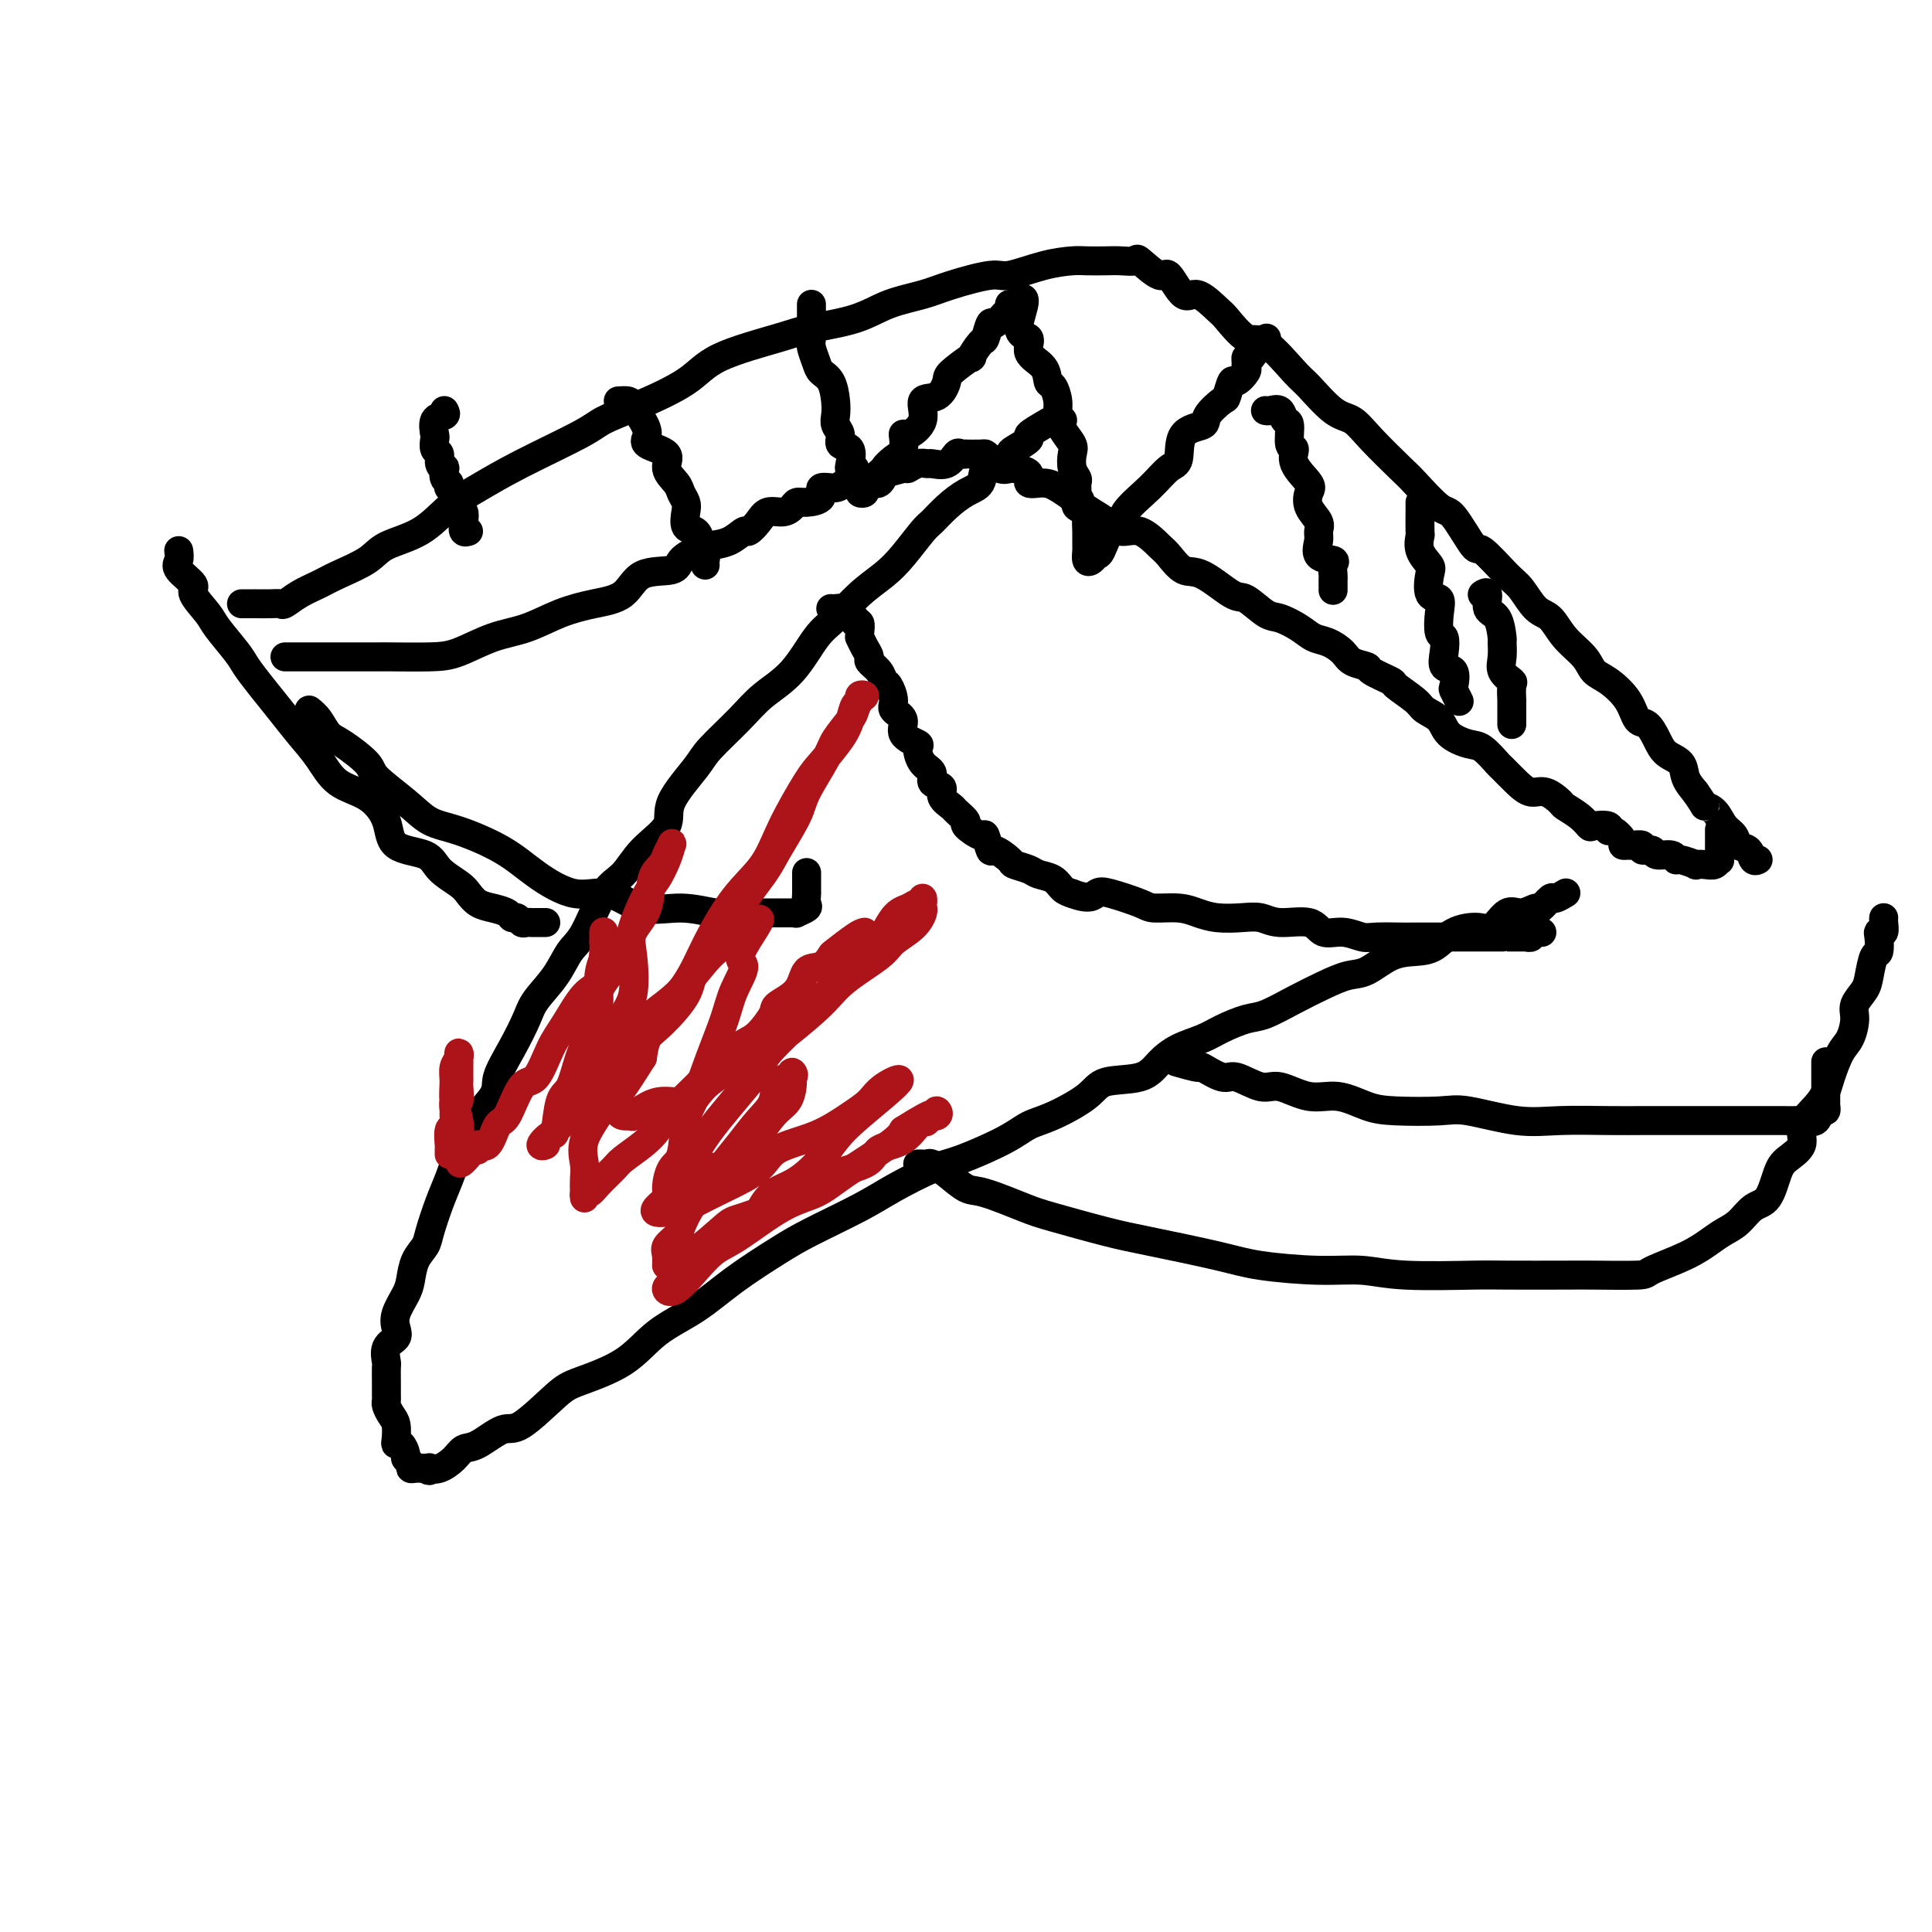
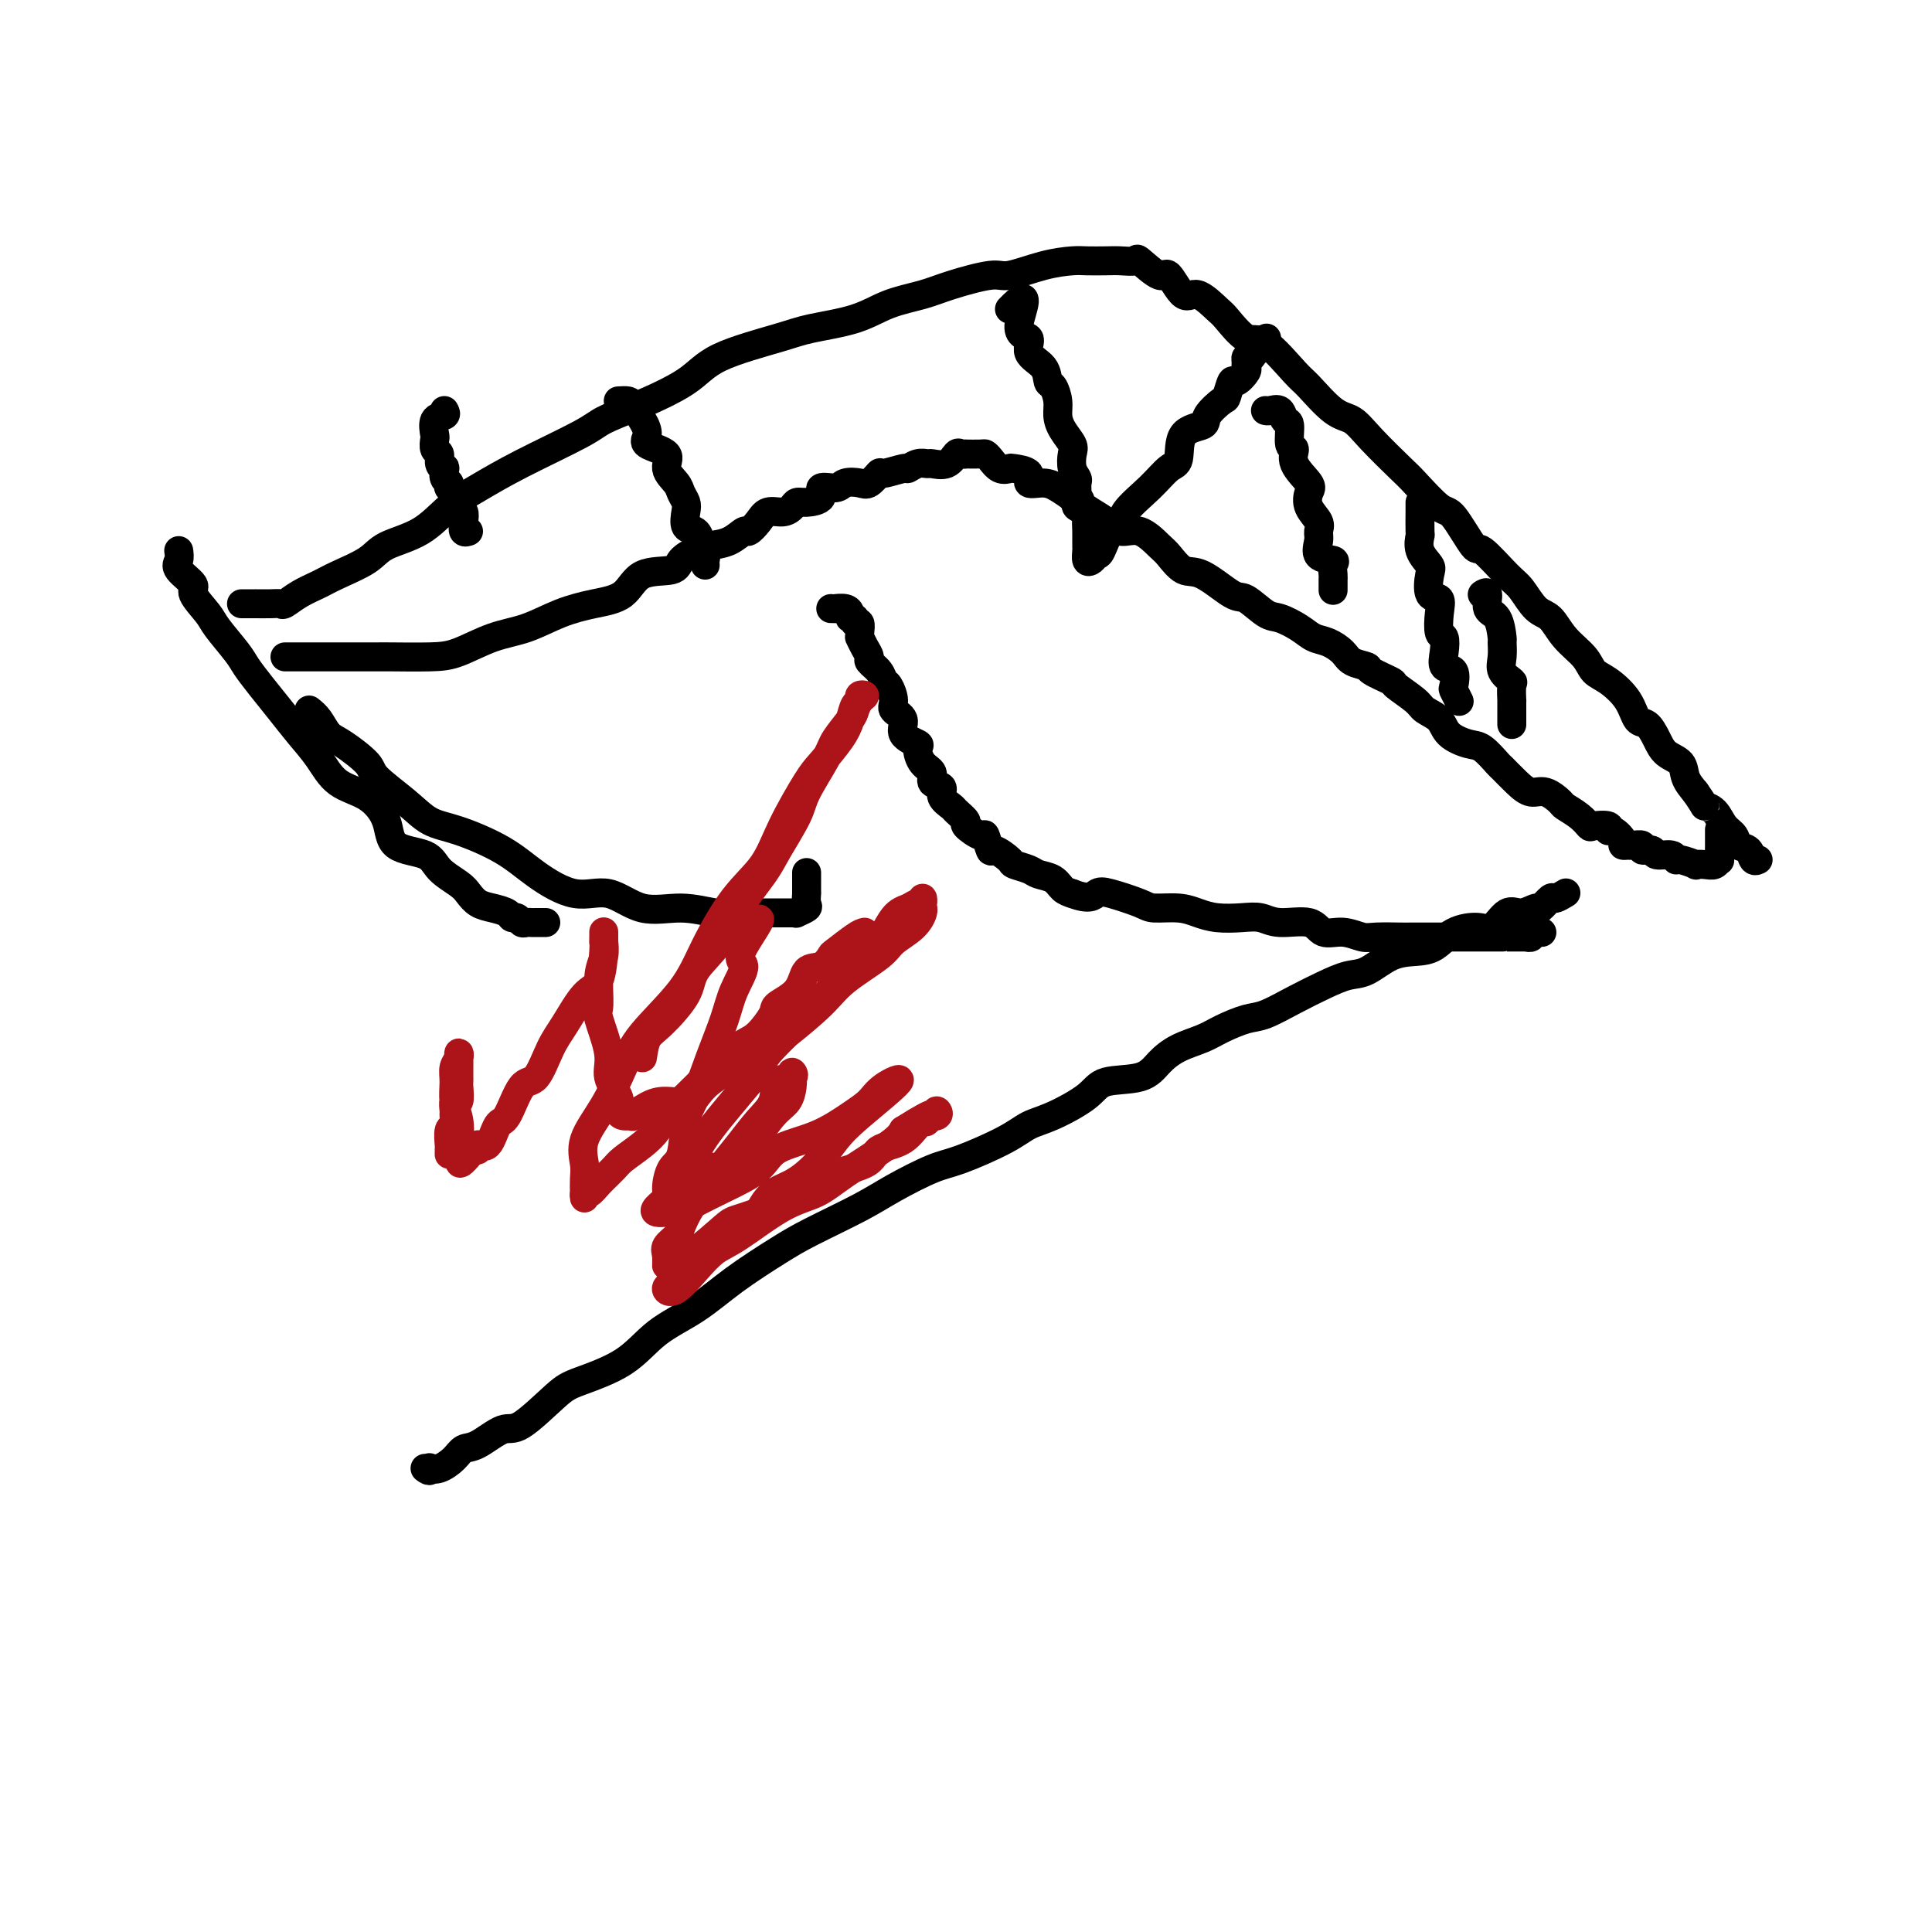
<svg xmlns="http://www.w3.org/2000/svg" viewBox="0 0 400 400" version="1.1">
  <g fill="none" stroke="#000000" stroke-width="6" stroke-linecap="round" stroke-linejoin="round">
-     <path d="M220,87c-0.716,-0.057 -1.432,-0.113 -2,0c-0.568,0.113 -0.988,0.396 -2,1c-1.012,0.604 -2.616,1.528 -3,2c-0.384,0.472 0.450,0.492 0,1c-0.450,0.508 -2.185,1.505 -3,2c-0.815,0.495 -0.710,0.488 -1,1c-0.290,0.512 -0.976,1.543 -2,2c-1.024,0.457 -2.386,0.339 -3,1c-0.614,0.661 -0.480,2.100 -1,3c-0.520,0.900 -1.692,1.262 -3,2c-1.308,0.738 -2.750,1.852 -4,3c-1.250,1.148 -2.307,2.329 -3,3c-0.693,0.671 -1.021,0.834 -2,2c-0.979,1.166 -2.610,3.337 -4,5c-1.390,1.663 -2.540,2.818 -4,4c-1.460,1.182 -3.230,2.391 -5,4c-1.770,1.609 -3.542,3.618 -5,5c-1.458,1.382 -2.604,2.138 -4,4c-1.396,1.862 -3.042,4.830 -5,7c-1.958,2.170 -4.228,3.542 -6,5c-1.772,1.458 -3.045,3.001 -5,5c-1.955,1.999 -4.592,4.455 -6,6c-1.408,1.545 -1.587,2.178 -3,4c-1.413,1.822 -4.061,4.832 -5,7c-0.939,2.168 -0.169,3.494 -1,5c-0.831,1.506 -3.261,3.192 -5,5c-1.739,1.808 -2.785,3.739 -4,5c-1.215,1.261 -2.598,1.853 -4,4c-1.402,2.147 -2.822,5.850 -4,8c-1.178,2.150 -2.114,2.747 -3,4c-0.886,1.253 -1.723,3.161 -3,5c-1.277,1.839 -2.993,3.609 -4,5c-1.007,1.391 -1.306,2.402 -2,4c-0.694,1.598 -1.782,3.783 -3,6c-1.218,2.217 -2.567,4.466 -3,6c-0.433,1.534 0.050,2.354 -1,4c-1.050,1.646 -3.633,4.118 -5,6c-1.367,1.882 -1.517,3.175 -2,5c-0.483,1.825 -1.299,4.181 -2,6c-0.701,1.819 -1.287,3.099 -2,5c-0.713,1.901 -1.552,4.423 -2,6c-0.448,1.577 -0.506,2.211 -1,3c-0.494,0.789 -1.425,1.734 -2,3c-0.575,1.266 -0.793,2.853 -1,4c-0.207,1.147 -0.403,1.853 -1,3c-0.597,1.147 -1.596,2.735 -2,4c-0.404,1.265 -0.213,2.207 0,3c0.213,0.793 0.449,1.436 0,2c-0.449,0.564 -1.585,1.047 -2,2c-0.415,0.953 -0.111,2.374 0,3c0.111,0.626 0.029,0.457 0,1c-0.029,0.543 -0.005,1.798 0,3c0.005,1.202 -0.009,2.351 0,3c0.009,0.649 0.041,0.797 0,1c-0.041,0.203 -0.155,0.461 0,1c0.155,0.539 0.580,1.358 1,2c0.420,0.642 0.835,1.107 1,2c0.165,0.893 0.082,2.214 0,3c-0.082,0.786 -0.162,1.036 0,1c0.162,-0.036 0.565,-0.360 1,0c0.435,0.360 0.904,1.403 1,2c0.096,0.597 -0.179,0.748 0,1c0.179,0.252 0.811,0.604 1,1c0.189,0.396 -0.064,0.838 0,1c0.064,0.162 0.447,0.046 1,0c0.553,-0.046 1.277,-0.023 2,0" />
    <path d="M88,304c1.176,0.935 1.116,0.271 1,0c-0.116,-0.271 -0.287,-0.150 0,0c0.287,0.150 1.032,0.330 2,0c0.968,-0.330 2.159,-1.169 3,-2c0.841,-0.831 1.331,-1.655 2,-2c0.669,-0.345 1.518,-0.213 3,-1c1.482,-0.787 3.599,-2.494 5,-3c1.401,-0.506 2.087,0.189 4,-1c1.913,-1.189 5.055,-4.262 7,-6c1.945,-1.738 2.694,-2.139 5,-3c2.306,-0.861 6.170,-2.180 9,-4c2.830,-1.820 4.625,-4.141 7,-6c2.375,-1.859 5.331,-3.256 8,-5c2.669,-1.744 5.053,-3.834 8,-6c2.947,-2.166 6.458,-4.409 9,-6c2.542,-1.591 4.114,-2.532 7,-4c2.886,-1.468 7.087,-3.463 10,-5c2.913,-1.537 4.540,-2.614 7,-4c2.460,-1.386 5.754,-3.079 8,-4c2.246,-0.921 3.445,-1.068 6,-2c2.555,-0.932 6.465,-2.649 9,-4c2.535,-1.351 3.693,-2.335 5,-3c1.307,-0.665 2.761,-1.010 5,-2c2.239,-0.990 5.262,-2.625 7,-4c1.738,-1.375 2.191,-2.490 4,-3c1.809,-0.510 4.975,-0.415 7,-1c2.025,-0.585 2.909,-1.848 4,-3c1.091,-1.152 2.390,-2.191 4,-3c1.610,-0.809 3.531,-1.388 5,-2c1.469,-0.612 2.485,-1.255 4,-2c1.515,-0.745 3.528,-1.590 5,-2c1.472,-0.410 2.402,-0.384 4,-1c1.598,-0.616 3.865,-1.874 6,-3c2.135,-1.126 4.139,-2.119 6,-3c1.861,-0.881 3.579,-1.649 5,-2c1.421,-0.351 2.545,-0.286 4,-1c1.455,-0.714 3.240,-2.206 5,-3c1.760,-0.794 3.496,-0.889 5,-1c1.504,-0.111 2.776,-0.238 4,-1c1.224,-0.762 2.399,-2.161 4,-3c1.601,-0.839 3.627,-1.119 5,-1c1.373,0.119 2.093,0.636 3,0c0.907,-0.636 2.001,-2.427 3,-3c0.999,-0.573 1.901,0.072 3,0c1.099,-0.072 2.393,-0.860 3,-1c0.607,-0.140 0.527,0.369 1,0c0.473,-0.369 1.498,-1.614 2,-2c0.502,-0.386 0.481,0.088 1,0c0.519,-0.088 1.577,-0.740 2,-1c0.423,-0.260 0.212,-0.130 0,0" />
    <path d="M172,126c0.475,-0.006 0.949,-0.012 1,0c0.051,0.012 -0.322,0.040 0,0c0.322,-0.040 1.339,-0.150 2,0c0.661,0.150 0.965,0.560 1,1c0.035,0.440 -0.201,0.909 0,1c0.201,0.091 0.839,-0.196 1,0c0.161,0.196 -0.154,0.874 0,1c0.154,0.126 0.776,-0.300 1,0c0.224,0.300 0.050,1.327 0,2c-0.050,0.673 0.023,0.992 0,1c-0.023,0.008 -0.143,-0.293 0,0c0.143,0.293 0.549,1.182 1,2c0.451,0.818 0.946,1.565 1,2c0.054,0.435 -0.335,0.557 0,1c0.335,0.443 1.394,1.207 2,2c0.606,0.793 0.759,1.615 1,2c0.241,0.385 0.569,0.333 1,1c0.431,0.667 0.964,2.053 1,3c0.036,0.947 -0.425,1.456 0,2c0.425,0.544 1.737,1.122 2,2c0.263,0.878 -0.524,2.055 0,3c0.524,0.945 2.359,1.658 3,2c0.641,0.342 0.089,0.315 0,1c-0.089,0.685 0.286,2.084 1,3c0.714,0.916 1.768,1.349 2,2c0.232,0.651 -0.357,1.521 0,2c0.357,0.479 1.659,0.566 2,1c0.341,0.434 -0.279,1.214 0,2c0.279,0.786 1.458,1.578 2,2c0.542,0.422 0.445,0.474 1,1c0.555,0.526 1.760,1.526 2,2c0.240,0.474 -0.485,0.423 0,1c0.485,0.577 2.179,1.783 3,2c0.821,0.217 0.767,-0.556 1,0c0.233,0.556 0.752,2.439 1,3c0.248,0.561 0.225,-0.200 1,0c0.775,0.200 2.347,1.362 3,2c0.653,0.638 0.387,0.752 1,1c0.613,0.248 2.103,0.630 3,1c0.897,0.370 1.199,0.728 2,1c0.801,0.272 2.100,0.458 3,1c0.900,0.542 1.400,1.441 2,2c0.600,0.559 1.300,0.780 2,1" />
    <path d="M222,185c3.670,1.420 4.344,0.471 5,0c0.656,-0.471 1.294,-0.463 3,0c1.706,0.463 4.478,1.382 6,2c1.522,0.618 1.793,0.937 3,1c1.207,0.063 3.352,-0.128 5,0c1.648,0.128 2.801,0.574 4,1c1.199,0.426 2.443,0.830 4,1c1.557,0.170 3.427,0.106 5,0c1.573,-0.106 2.850,-0.254 4,0c1.150,0.254 2.174,0.909 4,1c1.826,0.091 4.454,-0.382 6,0c1.546,0.382 2.011,1.619 3,2c0.989,0.381 2.501,-0.094 4,0c1.499,0.094 2.986,0.757 4,1c1.014,0.243 1.557,0.065 3,0c1.443,-0.065 3.786,-0.017 5,0c1.214,0.017 1.300,0.005 2,0c0.700,-0.005 2.015,-0.001 3,0c0.985,0.001 1.640,0.000 3,0c1.360,-0.000 3.425,-0.000 4,0c0.575,0.000 -0.342,0.000 0,0c0.342,-0.000 1.942,-0.000 3,0c1.058,0.000 1.576,0.000 2,0c0.424,-0.000 0.756,-0.000 1,0c0.244,0.000 0.399,0.000 1,0c0.601,-0.000 1.647,-0.000 2,0c0.353,0.000 0.011,0.000 0,0c-0.011,-0.000 0.307,-0.000 1,0c0.693,0.000 1.759,0.001 2,0c0.241,-0.001 -0.344,-0.004 0,0c0.344,0.004 1.616,0.015 2,0c0.384,-0.015 -0.121,-0.057 0,0c0.121,0.057 0.867,0.211 1,0c0.133,-0.211 -0.349,-0.788 0,-1c0.349,-0.212 1.528,-0.061 2,0c0.472,0.061 0.236,0.030 0,0" />
    <path d="M50,125c0.176,-0.000 0.352,-0.000 1,0c0.648,0.000 1.769,0.002 2,0c0.231,-0.002 -0.428,-0.006 0,0c0.428,0.006 1.941,0.024 3,0c1.059,-0.024 1.663,-0.088 2,0c0.337,0.088 0.408,0.330 1,0c0.592,-0.330 1.705,-1.233 3,-2c1.295,-0.767 2.771,-1.400 4,-2c1.229,-0.600 2.210,-1.168 4,-2c1.790,-0.832 4.387,-1.929 6,-3c1.613,-1.071 2.241,-2.114 4,-3c1.759,-0.886 4.649,-1.613 7,-3c2.351,-1.387 4.164,-3.435 6,-5c1.836,-1.565 3.697,-2.647 6,-4c2.303,-1.353 5.050,-2.976 9,-5c3.950,-2.024 9.105,-4.449 12,-6c2.895,-1.551 3.530,-2.229 5,-3c1.470,-0.771 3.774,-1.635 7,-3c3.226,-1.365 7.372,-3.232 10,-5c2.628,-1.768 3.736,-3.436 7,-5c3.264,-1.564 8.683,-3.024 12,-4c3.317,-0.976 4.532,-1.468 7,-2c2.468,-0.532 6.188,-1.103 9,-2c2.812,-0.897 4.717,-2.119 7,-3c2.283,-0.881 4.944,-1.419 7,-2c2.056,-0.581 3.506,-1.203 6,-2c2.494,-0.797 6.031,-1.769 8,-2c1.969,-0.231 2.369,0.278 4,0c1.631,-0.278 4.494,-1.343 7,-2c2.506,-0.657 4.655,-0.907 6,-1c1.345,-0.093 1.888,-0.028 3,0c1.112,0.028 2.795,0.020 4,0c1.205,-0.020 1.932,-0.052 3,0c1.068,0.052 2.478,0.187 3,0c0.522,-0.187 0.158,-0.698 1,0c0.842,0.698 2.891,2.604 4,3c1.109,0.396 1.278,-0.717 2,0c0.722,0.717 1.996,3.266 3,4c1.004,0.734 1.739,-0.345 3,0c1.261,0.345 3.048,2.113 4,3c0.952,0.887 1.067,0.892 2,2c0.933,1.108 2.682,3.320 4,4c1.318,0.680 2.204,-0.170 4,1c1.796,1.170 4.501,4.362 6,6c1.499,1.638 1.792,1.724 3,3c1.208,1.276 3.332,3.742 5,5c1.668,1.258 2.881,1.308 4,2c1.119,0.692 2.146,2.025 4,4c1.854,1.975 4.535,4.590 6,6c1.465,1.410 1.712,1.613 3,3c1.288,1.387 3.615,3.958 5,5c1.385,1.042 1.826,0.556 3,2c1.174,1.444 3.080,4.817 4,6c0.920,1.183 0.855,0.174 2,1c1.145,0.826 3.502,3.487 5,5c1.498,1.513 2.138,1.878 3,3c0.862,1.122 1.945,3.001 3,4c1.055,0.999 2.080,1.120 3,2c0.920,0.880 1.734,2.520 3,4c1.266,1.480 2.982,2.800 4,4c1.018,1.200 1.336,2.281 2,3c0.664,0.719 1.673,1.077 3,2c1.327,0.923 2.973,2.411 4,4c1.027,1.589 1.435,3.278 2,4c0.565,0.722 1.288,0.475 2,1c0.712,0.525 1.412,1.820 2,3c0.588,1.180 1.065,2.244 2,3c0.935,0.756 2.329,1.204 3,2c0.671,0.796 0.620,1.942 1,3c0.380,1.058 1.190,2.029 2,3" />
    <path d="M351,164c2.522,3.600 1.826,3.101 2,3c0.174,-0.101 1.216,0.195 2,1c0.784,0.805 1.309,2.118 2,3c0.691,0.882 1.548,1.333 2,2c0.452,0.667 0.500,1.552 1,2c0.500,0.448 1.454,0.460 2,1c0.546,0.540 0.686,1.607 1,2c0.314,0.393 0.804,0.112 1,0c0.196,-0.112 0.098,-0.056 0,0" />
    <path d="M37,114c0.097,0.701 0.194,1.402 0,2c-0.194,0.598 -0.679,1.091 0,2c0.679,0.909 2.521,2.232 3,3c0.479,0.768 -0.406,0.981 0,2c0.406,1.019 2.103,2.844 3,4c0.897,1.156 0.995,1.641 2,3c1.005,1.359 2.918,3.591 4,5c1.082,1.409 1.332,1.996 2,3c0.668,1.004 1.755,2.426 3,4c1.245,1.574 2.650,3.301 4,5c1.350,1.699 2.646,3.369 4,5c1.354,1.631 2.768,3.221 4,5c1.232,1.779 2.284,3.746 4,5c1.716,1.254 4.096,1.795 6,3c1.904,1.205 3.333,3.075 4,5c0.667,1.925 0.573,3.905 2,5c1.427,1.095 4.373,1.305 6,2c1.627,0.695 1.933,1.874 3,3c1.067,1.126 2.895,2.199 4,3c1.105,0.801 1.486,1.329 2,2c0.514,0.671 1.160,1.485 2,2c0.840,0.515 1.874,0.730 3,1c1.126,0.270 2.343,0.594 3,1c0.657,0.406 0.753,0.893 1,1c0.247,0.107 0.643,-0.168 1,0c0.357,0.168 0.674,0.777 1,1c0.326,0.223 0.661,0.060 1,0c0.339,-0.060 0.683,-0.016 1,0c0.317,0.016 0.607,0.004 1,0c0.393,-0.004 0.889,-0.001 1,0c0.111,0.001 -0.162,0.000 0,0c0.162,-0.000 0.761,-0.000 1,0c0.239,0.000 0.120,0.000 0,0" />
-     <path d="M190,241c0.323,-0.010 0.646,-0.020 1,0c0.354,0.020 0.740,0.069 1,0c0.260,-0.069 0.394,-0.257 1,0c0.606,0.257 1.685,0.960 3,2c1.315,1.040 2.868,2.418 4,3c1.132,0.582 1.844,0.367 4,1c2.156,0.633 5.755,2.112 8,3c2.245,0.888 3.136,1.183 6,2c2.864,0.817 7.701,2.156 11,3c3.299,0.844 5.059,1.192 9,2c3.941,0.808 10.064,2.077 14,3c3.936,0.923 5.684,1.501 9,2c3.316,0.499 8.199,0.918 12,1c3.801,0.082 6.520,-0.174 9,0c2.480,0.174 4.720,0.779 9,1c4.280,0.221 10.601,0.060 14,0c3.399,-0.060 3.875,-0.017 7,0c3.125,0.017 8.898,0.010 12,0c3.102,-0.010 3.534,-0.023 6,0c2.466,0.023 6.967,0.081 9,0c2.033,-0.081 1.597,-0.299 3,-1c1.403,-0.701 4.644,-1.883 7,-3c2.356,-1.117 3.828,-2.169 5,-3c1.172,-0.831 2.043,-1.440 3,-2c0.957,-0.560 1.998,-1.069 3,-2c1.002,-0.931 1.965,-2.282 3,-3c1.035,-0.718 2.141,-0.803 3,-2c0.859,-1.197 1.469,-3.506 2,-5c0.531,-1.494 0.983,-2.171 2,-3c1.017,-0.829 2.600,-1.808 3,-3c0.400,-1.192 -0.385,-2.595 0,-4c0.385,-1.405 1.938,-2.811 3,-4c1.062,-1.189 1.634,-2.159 2,-3c0.366,-0.841 0.527,-1.551 1,-3c0.473,-1.449 1.258,-3.637 2,-5c0.742,-1.363 1.442,-1.899 2,-3c0.558,-1.101 0.975,-2.765 1,-4c0.025,-1.235 -0.344,-2.041 0,-3c0.344,-0.959 1.399,-2.071 2,-3c0.601,-0.929 0.749,-1.675 1,-3c0.251,-1.325 0.607,-3.229 1,-4c0.393,-0.771 0.823,-0.409 1,-1c0.177,-0.591 0.100,-2.134 0,-3c-0.100,-0.866 -0.223,-1.055 0,-1c0.223,0.055 0.792,0.355 1,0c0.208,-0.355 0.056,-1.365 0,-2c-0.056,-0.635 -0.016,-0.896 0,-1c0.016,-0.104 0.008,-0.052 0,0" />
    <path d="M59,136c0.645,0.000 1.291,0.000 1,0c-0.291,-0.000 -1.517,-0.000 0,0c1.517,0.000 5.777,0.000 8,0c2.223,-0.000 2.409,-0.001 4,0c1.591,0.001 4.587,0.004 6,0c1.413,-0.004 1.243,-0.016 3,0c1.757,0.016 5.440,0.061 8,0c2.560,-0.061 3.995,-0.230 6,-1c2.005,-0.770 4.578,-2.143 7,-3c2.422,-0.857 4.693,-1.197 7,-2c2.307,-0.803 4.650,-2.070 7,-3c2.350,-0.930 4.708,-1.523 7,-2c2.292,-0.477 4.518,-0.838 6,-2c1.482,-1.162 2.219,-3.124 4,-4c1.781,-0.876 4.605,-0.667 6,-1c1.395,-0.333 1.362,-1.207 2,-2c0.638,-0.793 1.949,-1.503 3,-2c1.051,-0.497 1.843,-0.780 3,-1c1.157,-0.220 2.679,-0.378 4,-1c1.321,-0.622 2.440,-1.707 3,-2c0.560,-0.293 0.559,0.206 1,0c0.441,-0.206 1.322,-1.117 2,-2c0.678,-0.883 1.153,-1.739 2,-2c0.847,-0.261 2.067,0.072 3,0c0.933,-0.072 1.578,-0.549 2,-1c0.422,-0.451 0.620,-0.876 1,-1c0.380,-0.124 0.940,0.054 2,0c1.060,-0.054 2.620,-0.341 3,-1c0.380,-0.659 -0.418,-1.691 0,-2c0.418,-0.309 2.053,0.106 3,0c0.947,-0.106 1.206,-0.731 2,-1c0.794,-0.269 2.122,-0.181 3,0c0.878,0.181 1.306,0.456 2,0c0.694,-0.456 1.656,-1.643 2,-2c0.344,-0.357 0.071,0.115 1,0c0.929,-0.115 3.059,-0.816 4,-1c0.941,-0.184 0.692,0.149 1,0c0.308,-0.149 1.171,-0.779 2,-1c0.829,-0.221 1.622,-0.031 2,0c0.378,0.031 0.340,-0.097 1,0c0.660,0.097 2.016,0.418 3,0c0.984,-0.418 1.595,-1.576 2,-2c0.405,-0.424 0.605,-0.114 1,0c0.395,0.114 0.984,0.032 1,0c0.016,-0.032 -0.540,-0.015 0,0c0.540,0.015 2.176,0.029 3,0c0.824,-0.029 0.834,-0.099 1,0c0.166,0.099 0.487,0.368 1,1c0.513,0.632 1.217,1.627 2,2c0.783,0.373 1.644,0.124 2,0c0.356,-0.124 0.206,-0.122 1,0c0.794,0.122 2.533,0.364 3,1c0.467,0.636 -0.339,1.665 0,2c0.339,0.335 1.822,-0.025 3,0c1.178,0.025 2.051,0.436 3,1c0.949,0.564 1.975,1.282 3,2" />
    <path d="M222,103c3.509,1.233 0.283,-0.184 0,0c-0.283,0.184 2.379,1.968 4,3c1.621,1.032 2.201,1.310 3,2c0.799,0.690 1.816,1.790 3,2c1.184,0.210 2.533,-0.469 4,0c1.467,0.469 3.051,2.088 4,3c0.949,0.912 1.264,1.117 2,2c0.736,0.883 1.895,2.443 3,3c1.105,0.557 2.157,0.109 4,1c1.843,0.891 4.478,3.120 6,4c1.522,0.880 1.930,0.411 3,1c1.070,0.589 2.803,2.237 4,3c1.197,0.763 1.858,0.641 3,1c1.142,0.359 2.766,1.199 4,2c1.234,0.801 2.079,1.563 3,2c0.921,0.437 1.917,0.550 3,1c1.083,0.450 2.253,1.238 3,2c0.747,0.762 1.072,1.498 2,2c0.928,0.502 2.459,0.771 3,1c0.541,0.229 0.094,0.418 1,1c0.906,0.582 3.167,1.559 4,2c0.833,0.441 0.238,0.348 1,1c0.762,0.652 2.883,2.049 4,3c1.117,0.951 1.232,1.457 2,2c0.768,0.543 2.189,1.123 3,2c0.811,0.877 1.014,2.050 2,3c0.986,0.950 2.756,1.675 4,2c1.244,0.325 1.960,0.249 3,1c1.040,0.751 2.402,2.329 3,3c0.598,0.671 0.430,0.435 1,1c0.570,0.565 1.877,1.929 3,3c1.123,1.071 2.062,1.848 3,2c0.938,0.152 1.877,-0.320 3,0c1.123,0.320 2.431,1.431 3,2c0.569,0.569 0.398,0.596 1,1c0.602,0.404 1.975,1.184 3,2c1.025,0.816 1.702,1.667 2,2c0.298,0.333 0.217,0.148 1,0c0.783,-0.148 2.429,-0.260 3,0c0.571,0.260 0.065,0.893 0,1c-0.065,0.107 0.310,-0.311 1,0c0.690,0.311 1.696,1.350 2,2c0.304,0.650 -0.092,0.910 0,1c0.092,0.090 0.673,0.009 1,0c0.327,-0.009 0.400,0.054 1,0c0.600,-0.054 1.726,-0.226 2,0c0.274,0.226 -0.305,0.849 0,1c0.305,0.151 1.494,-0.171 2,0c0.506,0.171 0.329,0.834 1,1c0.671,0.166 2.188,-0.166 3,0c0.812,0.166 0.917,0.829 1,1c0.083,0.171 0.144,-0.149 1,0c0.856,0.149 2.506,0.768 3,1c0.494,0.232 -0.169,0.079 0,0c0.169,-0.079 1.170,-0.082 2,0c0.830,0.082 1.490,0.249 2,0c0.510,-0.249 0.869,-0.915 1,-1c0.131,-0.085 0.035,0.410 0,0c-0.035,-0.410 -0.009,-1.726 0,-3c0.009,-1.274 0.003,-2.507 0,-3c-0.003,-0.493 -0.001,-0.247 0,0" />
-     <path d="M168,63c-0.001,0.205 -0.001,0.410 0,1c0.001,0.590 0.004,1.565 0,2c-0.004,0.435 -0.013,0.329 0,1c0.013,0.671 0.049,2.117 0,3c-0.049,0.883 -0.181,1.202 0,2c0.181,0.798 0.676,2.076 1,3c0.324,0.924 0.478,1.493 1,2c0.522,0.507 1.412,0.950 2,2c0.588,1.050 0.873,2.705 1,4c0.127,1.295 0.094,2.229 0,3c-0.094,0.771 -0.249,1.380 0,2c0.249,0.620 0.903,1.253 1,2c0.097,0.747 -0.363,1.610 0,2c0.363,0.390 1.547,0.307 2,1c0.453,0.693 0.173,2.160 0,3c-0.173,0.840 -0.238,1.051 0,1c0.238,-0.051 0.781,-0.364 1,0c0.219,0.364 0.115,1.405 0,2c-0.115,0.595 -0.242,0.745 0,1c0.242,0.255 0.851,0.614 1,1c0.149,0.386 -0.164,0.799 0,1c0.164,0.201 0.805,0.190 1,0c0.195,-0.190 -0.054,-0.561 0,-1c0.054,-0.439 0.412,-0.947 1,-1c0.588,-0.053 1.405,0.349 2,0c0.595,-0.349 0.968,-1.450 1,-2c0.032,-0.550 -0.278,-0.548 0,-1c0.278,-0.452 1.144,-1.358 2,-2c0.856,-0.642 1.701,-1.020 2,-2c0.299,-0.980 0.051,-2.561 0,-3c-0.051,-0.439 0.095,0.265 1,0c0.905,-0.265 2.568,-1.497 3,-3c0.432,-1.503 -0.366,-3.276 0,-4c0.366,-0.724 1.896,-0.397 3,-1c1.104,-0.603 1.781,-2.134 2,-3c0.219,-0.866 -0.019,-1.066 1,-2c1.019,-0.934 3.296,-2.602 4,-3c0.704,-0.398 -0.163,0.473 0,0c0.163,-0.473 1.357,-2.291 2,-3c0.643,-0.709 0.736,-0.308 1,-1c0.264,-0.692 0.698,-2.477 1,-3c0.302,-0.523 0.473,0.216 1,0c0.527,-0.216 1.409,-1.388 2,-2c0.591,-0.612 0.890,-0.665 1,-1c0.110,-0.335 0.031,-0.953 0,-1c-0.031,-0.047 -0.016,0.476 0,1" />
    <path d="M209,64c5.115,-5.342 2.403,0.303 2,3c-0.403,2.697 1.502,2.447 2,3c0.498,0.553 -0.413,1.908 0,3c0.413,1.092 2.149,1.920 3,3c0.851,1.080 0.818,2.414 1,3c0.182,0.586 0.578,0.426 1,1c0.422,0.574 0.870,1.882 1,3c0.130,1.118 -0.057,2.046 0,3c0.057,0.954 0.359,1.933 1,3c0.641,1.067 1.622,2.221 2,3c0.378,0.779 0.154,1.181 0,2c-0.154,0.819 -0.237,2.054 0,3c0.237,0.946 0.793,1.601 1,2c0.207,0.399 0.063,0.541 0,1c-0.063,0.459 -0.045,1.234 0,2c0.045,0.766 0.117,1.523 0,2c-0.117,0.477 -0.424,0.674 0,1c0.424,0.326 1.578,0.783 2,1c0.422,0.217 0.113,0.195 0,1c-0.113,0.805 -0.030,2.436 0,3c0.030,0.564 0.008,0.062 0,0c-0.008,-0.062 -0.003,0.316 0,1c0.003,0.684 0.004,1.673 0,2c-0.004,0.327 -0.012,-0.007 0,0c0.012,0.007 0.044,0.356 0,1c-0.044,0.644 -0.164,1.584 0,2c0.164,0.416 0.612,0.310 1,0c0.388,-0.310 0.717,-0.822 1,-1c0.283,-0.178 0.522,-0.020 1,-1c0.478,-0.980 1.195,-3.096 2,-4c0.805,-0.904 1.698,-0.595 2,-1c0.302,-0.405 0.014,-1.523 1,-3c0.986,-1.477 3.246,-3.312 5,-5c1.754,-1.688 3.003,-3.227 4,-4c0.997,-0.773 1.742,-0.778 2,-2c0.258,-1.222 0.030,-3.659 1,-5c0.970,-1.341 3.139,-1.587 4,-2c0.861,-0.413 0.415,-0.995 1,-2c0.585,-1.005 2.203,-2.434 3,-3c0.797,-0.566 0.774,-0.270 1,-1c0.226,-0.730 0.702,-2.486 1,-3c0.298,-0.514 0.419,0.212 1,0c0.581,-0.212 1.623,-1.364 2,-2c0.377,-0.636 0.091,-0.758 0,-1c-0.091,-0.242 0.014,-0.604 0,-1c-0.014,-0.396 -0.147,-0.828 0,-1c0.147,-0.172 0.573,-0.086 1,0" />
    <path d="M259,74c5.667,-7.000 2.833,-3.500 0,0" />
    <path d="M262,85c0.218,0.061 0.435,0.122 1,0c0.565,-0.122 1.476,-0.427 2,0c0.524,0.427 0.659,1.586 1,2c0.341,0.414 0.887,0.082 1,1c0.113,0.918 -0.208,3.084 0,4c0.208,0.916 0.943,0.580 1,1c0.057,0.420 -0.566,1.597 0,3c0.566,1.403 2.319,3.034 3,4c0.681,0.966 0.288,1.269 0,2c-0.288,0.731 -0.473,1.891 0,3c0.473,1.109 1.602,2.167 2,3c0.398,0.833 0.064,1.441 0,2c-0.064,0.559 0.140,1.070 0,2c-0.140,0.930 -0.626,2.278 0,3c0.626,0.722 2.364,0.818 3,1c0.636,0.182 0.170,0.448 0,1c-0.170,0.552 -0.046,1.388 0,2c0.046,0.612 0.012,0.999 0,1c-0.012,0.001 -0.003,-0.384 0,0c0.003,0.384 0.001,1.538 0,2c-0.001,0.462 -0.000,0.231 0,0" />
    <path d="M294,104c-0.001,0.428 -0.002,0.855 0,1c0.002,0.145 0.008,0.007 0,1c-0.008,0.993 -0.030,3.117 0,4c0.030,0.883 0.111,0.524 0,1c-0.111,0.476 -0.415,1.786 0,3c0.415,1.214 1.547,2.333 2,3c0.453,0.667 0.225,0.883 0,2c-0.225,1.117 -0.449,3.134 0,4c0.449,0.866 1.571,0.580 2,1c0.429,0.420 0.166,1.545 0,3c-0.166,1.455 -0.233,3.238 0,4c0.233,0.762 0.767,0.502 1,1c0.233,0.498 0.167,1.753 0,3c-0.167,1.247 -0.433,2.485 0,3c0.433,0.515 1.566,0.306 2,1c0.434,0.694 0.169,2.291 0,3c-0.169,0.709 -0.241,0.530 0,1c0.241,0.470 0.796,1.588 1,2c0.204,0.412 0.058,0.118 0,0c-0.058,-0.118 -0.029,-0.059 0,0" />
    <path d="M307,123c0.034,-0.022 0.068,-0.045 0,0c-0.068,0.045 -0.239,0.156 0,0c0.239,-0.156 0.887,-0.580 1,0c0.113,0.580 -0.309,2.164 0,3c0.309,0.836 1.349,0.923 2,2c0.651,1.077 0.914,3.143 1,4c0.086,0.857 -0.005,0.503 0,1c0.005,0.497 0.106,1.844 0,3c-0.106,1.156 -0.421,2.122 0,3c0.421,0.878 1.577,1.668 2,2c0.423,0.332 0.113,0.208 0,1c-0.113,0.792 -0.030,2.502 0,3c0.030,0.498 0.008,-0.217 0,0c-0.008,0.217 -0.002,1.365 0,2c0.002,0.635 0.001,0.758 0,1c-0.001,0.242 -0.000,0.604 0,1c0.000,0.396 0.000,0.828 0,1c-0.000,0.172 -0.000,0.086 0,0" />
    <path d="M128,83c0.782,-0.043 1.564,-0.086 2,0c0.436,0.086 0.525,0.301 1,1c0.475,0.699 1.337,1.881 2,3c0.663,1.119 1.127,2.176 1,3c-0.127,0.824 -0.844,1.414 0,2c0.844,0.586 3.249,1.169 4,2c0.751,0.831 -0.152,1.912 0,3c0.152,1.088 1.360,2.183 2,3c0.640,0.817 0.714,1.356 1,2c0.286,0.644 0.784,1.395 1,2c0.216,0.605 0.149,1.065 0,2c-0.149,0.935 -0.381,2.344 0,3c0.381,0.656 1.374,0.557 2,1c0.626,0.443 0.886,1.428 1,2c0.114,0.572 0.083,0.731 0,1c-0.083,0.269 -0.218,0.647 0,1c0.218,0.353 0.791,0.682 1,1c0.209,0.318 0.056,0.624 0,1c-0.056,0.376 -0.016,0.822 0,1c0.016,0.178 0.008,0.089 0,0" />
    <path d="M92,85c0.226,0.396 0.452,0.793 0,1c-0.452,0.207 -1.581,0.226 -2,1c-0.419,0.774 -0.127,2.305 0,3c0.127,0.695 0.090,0.555 0,1c-0.090,0.445 -0.234,1.476 0,2c0.234,0.524 0.846,0.539 1,1c0.154,0.461 -0.151,1.366 0,2c0.151,0.634 0.759,0.997 1,1c0.241,0.003 0.116,-0.355 0,0c-0.116,0.355 -0.224,1.422 0,2c0.224,0.578 0.778,0.665 1,1c0.222,0.335 0.111,0.917 0,1c-0.111,0.083 -0.222,-0.333 0,0c0.222,0.333 0.778,1.413 1,2c0.222,0.587 0.111,0.679 0,1c-0.111,0.321 -0.222,0.869 0,1c0.222,0.131 0.778,-0.156 1,0c0.222,0.156 0.111,0.753 0,1c-0.111,0.247 -0.222,0.143 0,0c0.222,-0.143 0.778,-0.326 1,0c0.222,0.326 0.111,1.159 0,2c-0.111,0.841 -0.222,1.688 0,2c0.222,0.312 0.778,0.089 1,0c0.222,-0.089 0.111,-0.045 0,0" />
    <path d="M64,147c0.671,0.538 1.341,1.076 2,2c0.659,0.924 1.305,2.235 2,3c0.695,0.765 1.437,0.986 3,2c1.563,1.014 3.947,2.823 5,4c1.053,1.177 0.776,1.724 2,3c1.224,1.276 3.948,3.281 6,5c2.052,1.719 3.432,3.152 5,4c1.568,0.848 3.323,1.110 6,2c2.677,0.890 6.275,2.408 9,4c2.725,1.592 4.579,3.259 7,5c2.421,1.741 5.411,3.556 8,4c2.589,0.444 4.778,-0.484 7,0c2.222,0.484 4.478,2.378 7,3c2.522,0.622 5.309,-0.030 8,0c2.691,0.030 5.287,0.740 7,1c1.713,0.260 2.542,0.070 4,0c1.458,-0.070 3.544,-0.019 5,0c1.456,0.019 2.283,0.006 3,0c0.717,-0.006 1.324,-0.005 2,0c0.676,0.005 1.421,0.014 2,0c0.579,-0.014 0.992,-0.050 1,0c0.008,0.050 -0.390,0.185 0,0c0.390,-0.185 1.569,-0.691 2,-1c0.431,-0.309 0.116,-0.419 0,-1c-0.116,-0.581 -0.031,-1.631 0,-2c0.031,-0.369 0.008,-0.058 0,0c-0.008,0.058 -0.002,-0.138 0,-1c0.002,-0.862 0.001,-2.389 0,-3c-0.001,-0.611 -0.000,-0.305 0,0" />
-     <path d="M244,220c-0.451,-0.131 -0.902,-0.262 0,0c0.902,0.262 3.158,0.915 4,1c0.842,0.085 0.271,-0.400 1,0c0.729,0.400 2.760,1.684 4,2c1.240,0.316 1.691,-0.338 3,0c1.309,0.338 3.476,1.666 5,2c1.524,0.334 2.405,-0.327 4,0c1.595,0.327 3.904,1.643 6,2c2.096,0.357 3.980,-0.246 6,0c2.020,0.246 4.176,1.341 6,2c1.824,0.659 3.316,0.880 6,1c2.684,0.120 6.561,0.137 9,0c2.439,-0.137 3.439,-0.429 6,0c2.561,0.429 6.684,1.579 10,2c3.316,0.421 5.825,0.113 9,0c3.175,-0.113 7.016,-0.030 10,0c2.984,0.030 5.112,0.008 7,0c1.888,-0.008 3.538,-0.002 6,0c2.462,0.002 5.738,0.001 8,0c2.262,-0.001 3.512,-0.001 5,0c1.488,0.001 3.215,0.002 5,0c1.785,-0.002 3.630,-0.008 5,0c1.370,0.008 2.266,0.032 3,0c0.734,-0.032 1.307,-0.118 2,0c0.693,0.118 1.506,0.440 2,0c0.494,-0.440 0.668,-1.641 1,-2c0.332,-0.359 0.821,0.125 1,0c0.179,-0.125 0.048,-0.860 0,-1c-0.048,-0.140 -0.013,0.314 0,0c0.013,-0.314 0.003,-1.396 0,-2c-0.003,-0.604 -0.001,-0.730 0,-1c0.001,-0.270 0.000,-0.686 0,-1c-0.000,-0.314 -0.000,-0.528 0,-1c0.000,-0.472 0.000,-1.204 0,-2c-0.000,-0.796 -0.000,-1.656 0,-2c0.000,-0.344 0.000,-0.172 0,0" />
  </g>
  <g fill="none" stroke="#AD1419" stroke-width="6" stroke-linecap="round" stroke-linejoin="round">
    <path d="M179,193c-0.412,0.097 -0.825,0.195 -2,1c-1.175,0.805 -3.113,2.319 -4,3c-0.887,0.681 -0.722,0.529 -1,1c-0.278,0.471 -1.000,1.566 -2,2c-1.000,0.434 -2.277,0.207 -3,1c-0.723,0.793 -0.892,2.606 -2,4c-1.108,1.394 -3.156,2.367 -4,3c-0.844,0.633 -0.483,0.924 -1,2c-0.517,1.076 -1.912,2.937 -3,4c-1.088,1.063 -1.871,1.327 -3,2c-1.129,0.673 -2.606,1.755 -4,3c-1.394,1.245 -2.707,2.654 -4,4c-1.293,1.346 -2.567,2.630 -4,4c-1.433,1.370 -3.026,2.827 -4,4c-0.974,1.173 -1.328,2.061 -2,3c-0.672,0.939 -1.661,1.930 -3,3c-1.339,1.070 -3.028,2.219 -4,3c-0.972,0.781 -1.227,1.194 -2,2c-0.773,0.806 -2.063,2.004 -3,3c-0.937,0.996 -1.519,1.788 -2,2c-0.481,0.212 -0.860,-0.157 -1,0c-0.140,0.157 -0.041,0.841 0,1c0.041,0.159 0.023,-0.208 0,-1c-0.023,-0.792 -0.049,-2.009 0,-3c0.049,-0.991 0.175,-1.755 0,-3c-0.175,-1.245 -0.651,-2.970 0,-5c0.651,-2.030 2.430,-4.366 4,-7c1.570,-2.634 2.932,-5.568 4,-8c1.068,-2.432 1.843,-4.363 4,-7c2.157,-2.637 5.695,-5.978 8,-9c2.305,-3.022 3.377,-5.723 5,-9c1.623,-3.277 3.798,-7.130 6,-10c2.202,-2.870 4.432,-4.756 6,-7c1.568,-2.244 2.476,-4.844 4,-8c1.524,-3.156 3.665,-6.866 5,-9c1.335,-2.134 1.864,-2.690 3,-4c1.136,-1.310 2.877,-3.374 4,-5c1.123,-1.626 1.626,-2.814 2,-4c0.374,-1.186 0.619,-2.368 1,-3c0.381,-0.632 0.897,-0.713 1,-1c0.103,-0.287 -0.208,-0.780 0,-1c0.208,-0.220 0.935,-0.165 1,0c0.065,0.165 -0.533,0.442 -1,1c-0.467,0.558 -0.805,1.398 -1,2c-0.195,0.602 -0.249,0.965 -1,2c-0.751,1.035 -2.200,2.741 -3,4c-0.800,1.259 -0.950,2.070 -2,4c-1.050,1.930 -3.001,4.979 -4,7c-0.999,2.021 -1.045,3.014 -2,5c-0.955,1.986 -2.820,4.964 -4,7c-1.180,2.036 -1.675,3.130 -3,5c-1.325,1.870 -3.481,4.518 -5,7c-1.519,2.482 -2.399,4.799 -4,7c-1.601,2.201 -3.921,4.286 -5,6c-1.079,1.714 -0.918,3.057 -2,5c-1.082,1.943 -3.407,4.485 -5,6c-1.593,1.515 -2.455,2.004 -3,3c-0.545,0.996 -0.772,2.498 -1,4" />
-     <path d="M133,219c-7.525,11.956 -3.336,4.347 -2,2c1.336,-2.347 -0.180,0.567 -1,2c-0.820,1.433 -0.944,1.385 -1,1c-0.056,-0.385 -0.042,-1.106 0,-2c0.042,-0.894 0.114,-1.960 0,-4c-0.114,-2.040 -0.412,-5.054 0,-7c0.412,-1.946 1.534,-2.825 2,-5c0.466,-2.175 0.275,-5.647 0,-8c-0.275,-2.353 -0.635,-3.589 0,-5c0.635,-1.411 2.265,-2.998 3,-5c0.735,-2.002 0.576,-4.419 1,-6c0.424,-1.581 1.432,-2.325 2,-3c0.568,-0.675 0.696,-1.281 1,-2c0.304,-0.719 0.784,-1.550 1,-2c0.216,-0.450 0.166,-0.519 0,0c-0.166,0.519 -0.450,1.627 -1,3c-0.550,1.373 -1.366,3.011 -2,4c-0.634,0.989 -1.086,1.331 -2,3c-0.914,1.669 -2.289,4.667 -3,7c-0.711,2.333 -0.756,4.002 -2,6c-1.244,1.998 -3.685,4.327 -5,7c-1.315,2.673 -1.505,5.691 -2,8c-0.495,2.309 -1.297,3.909 -2,6c-0.703,2.091 -1.307,4.673 -2,6c-0.693,1.327 -1.473,1.399 -2,3c-0.527,1.601 -0.800,4.730 -1,6c-0.200,1.270 -0.328,0.682 -1,1c-0.672,0.318 -1.888,1.541 -2,2c-0.112,0.459 0.881,0.152 1,0c0.119,-0.152 -0.637,-0.149 0,-1c0.637,-0.851 2.668,-2.555 4,-4c1.332,-1.445 1.964,-2.631 3,-4c1.036,-1.369 2.475,-2.923 4,-5c1.525,-2.077 3.136,-4.678 5,-7c1.864,-2.322 3.980,-4.366 6,-6c2.020,-1.634 3.942,-2.859 6,-5c2.058,-2.141 4.250,-5.198 6,-7c1.750,-1.802 3.057,-2.349 4,-3c0.943,-0.651 1.523,-1.406 2,-2c0.477,-0.594 0.851,-1.027 1,-1c0.149,0.027 0.075,0.513 0,1" />
    <path d="M154,193c6.471,-6.308 1.648,-0.077 0,3c-1.648,3.077 -0.122,3.002 0,4c0.122,0.998 -1.162,3.071 -2,5c-0.838,1.929 -1.232,3.714 -2,6c-0.768,2.286 -1.911,5.072 -3,8c-1.089,2.928 -2.124,6.000 -3,8c-0.876,2.000 -1.592,2.930 -2,5c-0.408,2.070 -0.509,5.279 -1,7c-0.491,1.721 -1.373,1.953 -2,3c-0.627,1.047 -0.999,2.907 -1,4c-0.001,1.093 0.367,1.417 0,2c-0.367,0.583 -1.471,1.426 -2,2c-0.529,0.574 -0.485,0.881 0,1c0.485,0.119 1.410,0.052 2,0c0.590,-0.052 0.844,-0.088 1,0c0.156,0.088 0.215,0.302 1,0c0.785,-0.302 2.297,-1.118 4,-2c1.703,-0.882 3.596,-1.828 6,-3c2.404,-1.172 5.319,-2.568 7,-4c1.681,-1.432 2.127,-2.900 4,-4c1.873,-1.100 5.171,-1.831 8,-3c2.829,-1.169 5.187,-2.774 7,-4c1.813,-1.226 3.080,-2.073 4,-3c0.920,-0.927 1.493,-1.936 3,-3c1.507,-1.064 3.948,-2.184 3,-1c-0.948,1.184 -5.286,4.674 -8,7c-2.714,2.326 -3.805,3.490 -5,5c-1.195,1.510 -2.493,3.367 -4,5c-1.507,1.633 -3.222,3.044 -5,4c-1.778,0.956 -3.620,1.458 -5,3c-1.380,1.542 -2.299,4.125 -4,6c-1.701,1.875 -4.184,3.041 -6,4c-1.816,0.959 -2.966,1.710 -4,3c-1.034,1.290 -1.954,3.119 -3,4c-1.046,0.881 -2.220,0.815 -3,1c-0.780,0.185 -1.168,0.622 -1,1c0.168,0.378 0.892,0.698 2,0c1.108,-0.698 2.599,-2.412 4,-4c1.401,-1.588 2.712,-3.048 4,-4c1.288,-0.952 2.555,-1.396 5,-3c2.445,-1.604 6.070,-4.369 9,-6c2.930,-1.631 5.167,-2.128 7,-3c1.833,-0.872 3.263,-2.119 6,-4c2.737,-1.881 6.782,-4.394 9,-6c2.218,-1.606 2.609,-2.303 3,-3" />
    <path d="M187,234c8.511,-5.363 5.789,-2.772 5,-2c-0.789,0.772 0.357,-0.277 1,-1c0.643,-0.723 0.785,-1.121 1,-1c0.215,0.121 0.503,0.759 0,1c-0.503,0.241 -1.797,0.083 -3,1c-1.203,0.917 -2.314,2.908 -4,4c-1.686,1.092 -3.947,1.284 -5,2c-1.053,0.716 -0.897,1.956 -3,3c-2.103,1.044 -6.466,1.892 -9,3c-2.534,1.108 -3.240,2.475 -6,4c-2.760,1.525 -7.573,3.209 -10,4c-2.427,0.791 -2.468,0.690 -4,2c-1.532,1.310 -4.553,4.030 -6,5c-1.447,0.970 -1.318,0.191 -2,0c-0.682,-0.191 -2.176,0.205 -3,1c-0.824,0.795 -0.979,1.988 -1,2c-0.021,0.012 0.090,-1.157 0,-2c-0.090,-0.843 -0.383,-1.358 0,-2c0.383,-0.642 1.442,-1.409 2,-2c0.558,-0.591 0.617,-1.006 1,-2c0.383,-0.994 1.092,-2.565 2,-4c0.908,-1.435 2.016,-2.732 3,-4c0.984,-1.268 1.844,-2.508 3,-4c1.156,-1.492 2.608,-3.236 4,-5c1.392,-1.764 2.723,-3.549 4,-5c1.277,-1.451 2.500,-2.568 3,-4c0.500,-1.432 0.278,-3.177 1,-4c0.722,-0.823 2.388,-0.722 3,-1c0.612,-0.278 0.170,-0.933 0,-1c-0.170,-0.067 -0.070,0.456 0,1c0.070,0.544 0.108,1.108 0,2c-0.108,0.892 -0.362,2.110 -1,3c-0.638,0.890 -1.661,1.451 -3,3c-1.339,1.549 -2.993,4.087 -4,5c-1.007,0.913 -1.367,0.200 -2,1c-0.633,0.800 -1.539,3.112 -3,4c-1.461,0.888 -3.477,0.351 -4,1c-0.523,0.649 0.448,2.483 0,3c-0.448,0.517 -2.316,-0.284 -3,0c-0.684,0.284 -0.186,1.652 0,2c0.186,0.348 0.058,-0.324 0,-1c-0.058,-0.676 -0.047,-1.354 0,-2c0.047,-0.646 0.129,-1.259 0,-2c-0.129,-0.741 -0.467,-1.611 0,-3c0.467,-1.389 1.741,-3.297 3,-5c1.259,-1.703 2.503,-3.201 4,-5c1.497,-1.799 3.249,-3.900 5,-6" />
    <path d="M156,223c2.215,-3.310 1.751,-3.583 4,-6c2.249,-2.417 7.211,-6.976 10,-10c2.789,-3.024 3.405,-4.513 5,-6c1.595,-1.487 4.168,-2.971 6,-5c1.832,-2.029 2.922,-4.602 4,-6c1.078,-1.398 2.145,-1.621 3,-2c0.855,-0.379 1.497,-0.915 2,-1c0.503,-0.085 0.868,0.280 1,0c0.132,-0.280 0.032,-1.205 0,-1c-0.032,0.205 0.006,1.539 0,2c-0.006,0.461 -0.056,0.050 0,0c0.056,-0.050 0.216,0.261 0,1c-0.216,0.739 -0.809,1.907 -2,3c-1.191,1.093 -2.979,2.113 -4,3c-1.021,0.887 -1.274,1.641 -3,3c-1.726,1.359 -4.924,3.321 -7,5c-2.076,1.679 -3.029,3.074 -5,5c-1.971,1.926 -4.961,4.382 -7,6c-2.039,1.618 -3.129,2.397 -6,4c-2.871,1.603 -7.523,4.031 -10,6c-2.477,1.969 -2.777,3.480 -4,4c-1.223,0.520 -3.368,0.049 -5,0c-1.632,-0.049 -2.753,0.324 -4,1c-1.247,0.676 -2.622,1.657 -3,2c-0.378,0.343 0.241,0.049 0,0c-0.241,-0.049 -1.341,0.147 -2,0c-0.659,-0.147 -0.879,-0.636 -1,-1c-0.121,-0.364 -0.145,-0.602 0,-1c0.145,-0.398 0.460,-0.957 0,-2c-0.460,-1.043 -1.693,-2.572 -2,-4c-0.307,-1.428 0.314,-2.755 0,-5c-0.314,-2.245 -1.562,-5.408 -2,-7c-0.438,-1.592 -0.065,-1.611 0,-3c0.065,-1.389 -0.179,-4.146 0,-6c0.179,-1.854 0.780,-2.806 1,-4c0.220,-1.194 0.059,-2.632 0,-3c-0.059,-0.368 -0.015,0.334 0,0c0.015,-0.334 0.002,-1.704 0,-2c-0.002,-0.296 0.006,0.483 0,1c-0.006,0.517 -0.024,0.770 0,1c0.024,0.230 0.092,0.435 0,2c-0.092,1.565 -0.345,4.490 -1,6c-0.655,1.510 -1.711,1.604 -3,3c-1.289,1.396 -2.810,4.095 -4,6c-1.190,1.905 -2.048,3.018 -3,5c-0.952,1.982 -1.998,4.834 -3,6c-1.002,1.166 -1.961,0.647 -3,2c-1.039,1.353 -2.158,4.576 -3,6c-0.842,1.424 -1.406,1.047 -2,2c-0.594,0.953 -1.217,3.236 -2,4c-0.783,0.764 -1.725,0.009 -2,0c-0.275,-0.009 0.118,0.728 0,1c-0.118,0.272 -0.748,0.078 -1,0c-0.252,-0.078 -0.126,-0.039 0,0" />
    <path d="M98,238c-4.416,5.473 -2.455,1.655 -2,0c0.455,-1.655 -0.596,-1.146 -1,-1c-0.404,0.146 -0.162,-0.072 0,-1c0.162,-0.928 0.243,-2.567 0,-4c-0.243,-1.433 -0.811,-2.662 -1,-4c-0.189,-1.338 0.002,-2.787 0,-4c-0.002,-1.213 -0.197,-2.190 0,-3c0.197,-0.810 0.785,-1.454 1,-2c0.215,-0.546 0.058,-0.994 0,-1c-0.058,-0.006 -0.016,0.430 0,1c0.016,0.570 0.005,1.275 0,2c-0.005,0.725 -0.005,1.471 0,2c0.005,0.529 0.016,0.842 0,1c-0.016,0.158 -0.057,0.159 0,1c0.057,0.841 0.212,2.520 0,3c-0.212,0.480 -0.793,-0.238 -1,0c-0.207,0.238 -0.041,1.433 0,2c0.041,0.567 -0.041,0.505 0,1c0.041,0.495 0.207,1.548 0,2c-0.207,0.452 -0.788,0.303 -1,1c-0.212,0.697 -0.057,2.238 0,3c0.057,0.762 0.015,0.744 0,1c-0.015,0.256 -0.004,0.788 0,1c0.004,0.212 0.002,0.106 0,0" />
  </g>
</svg>